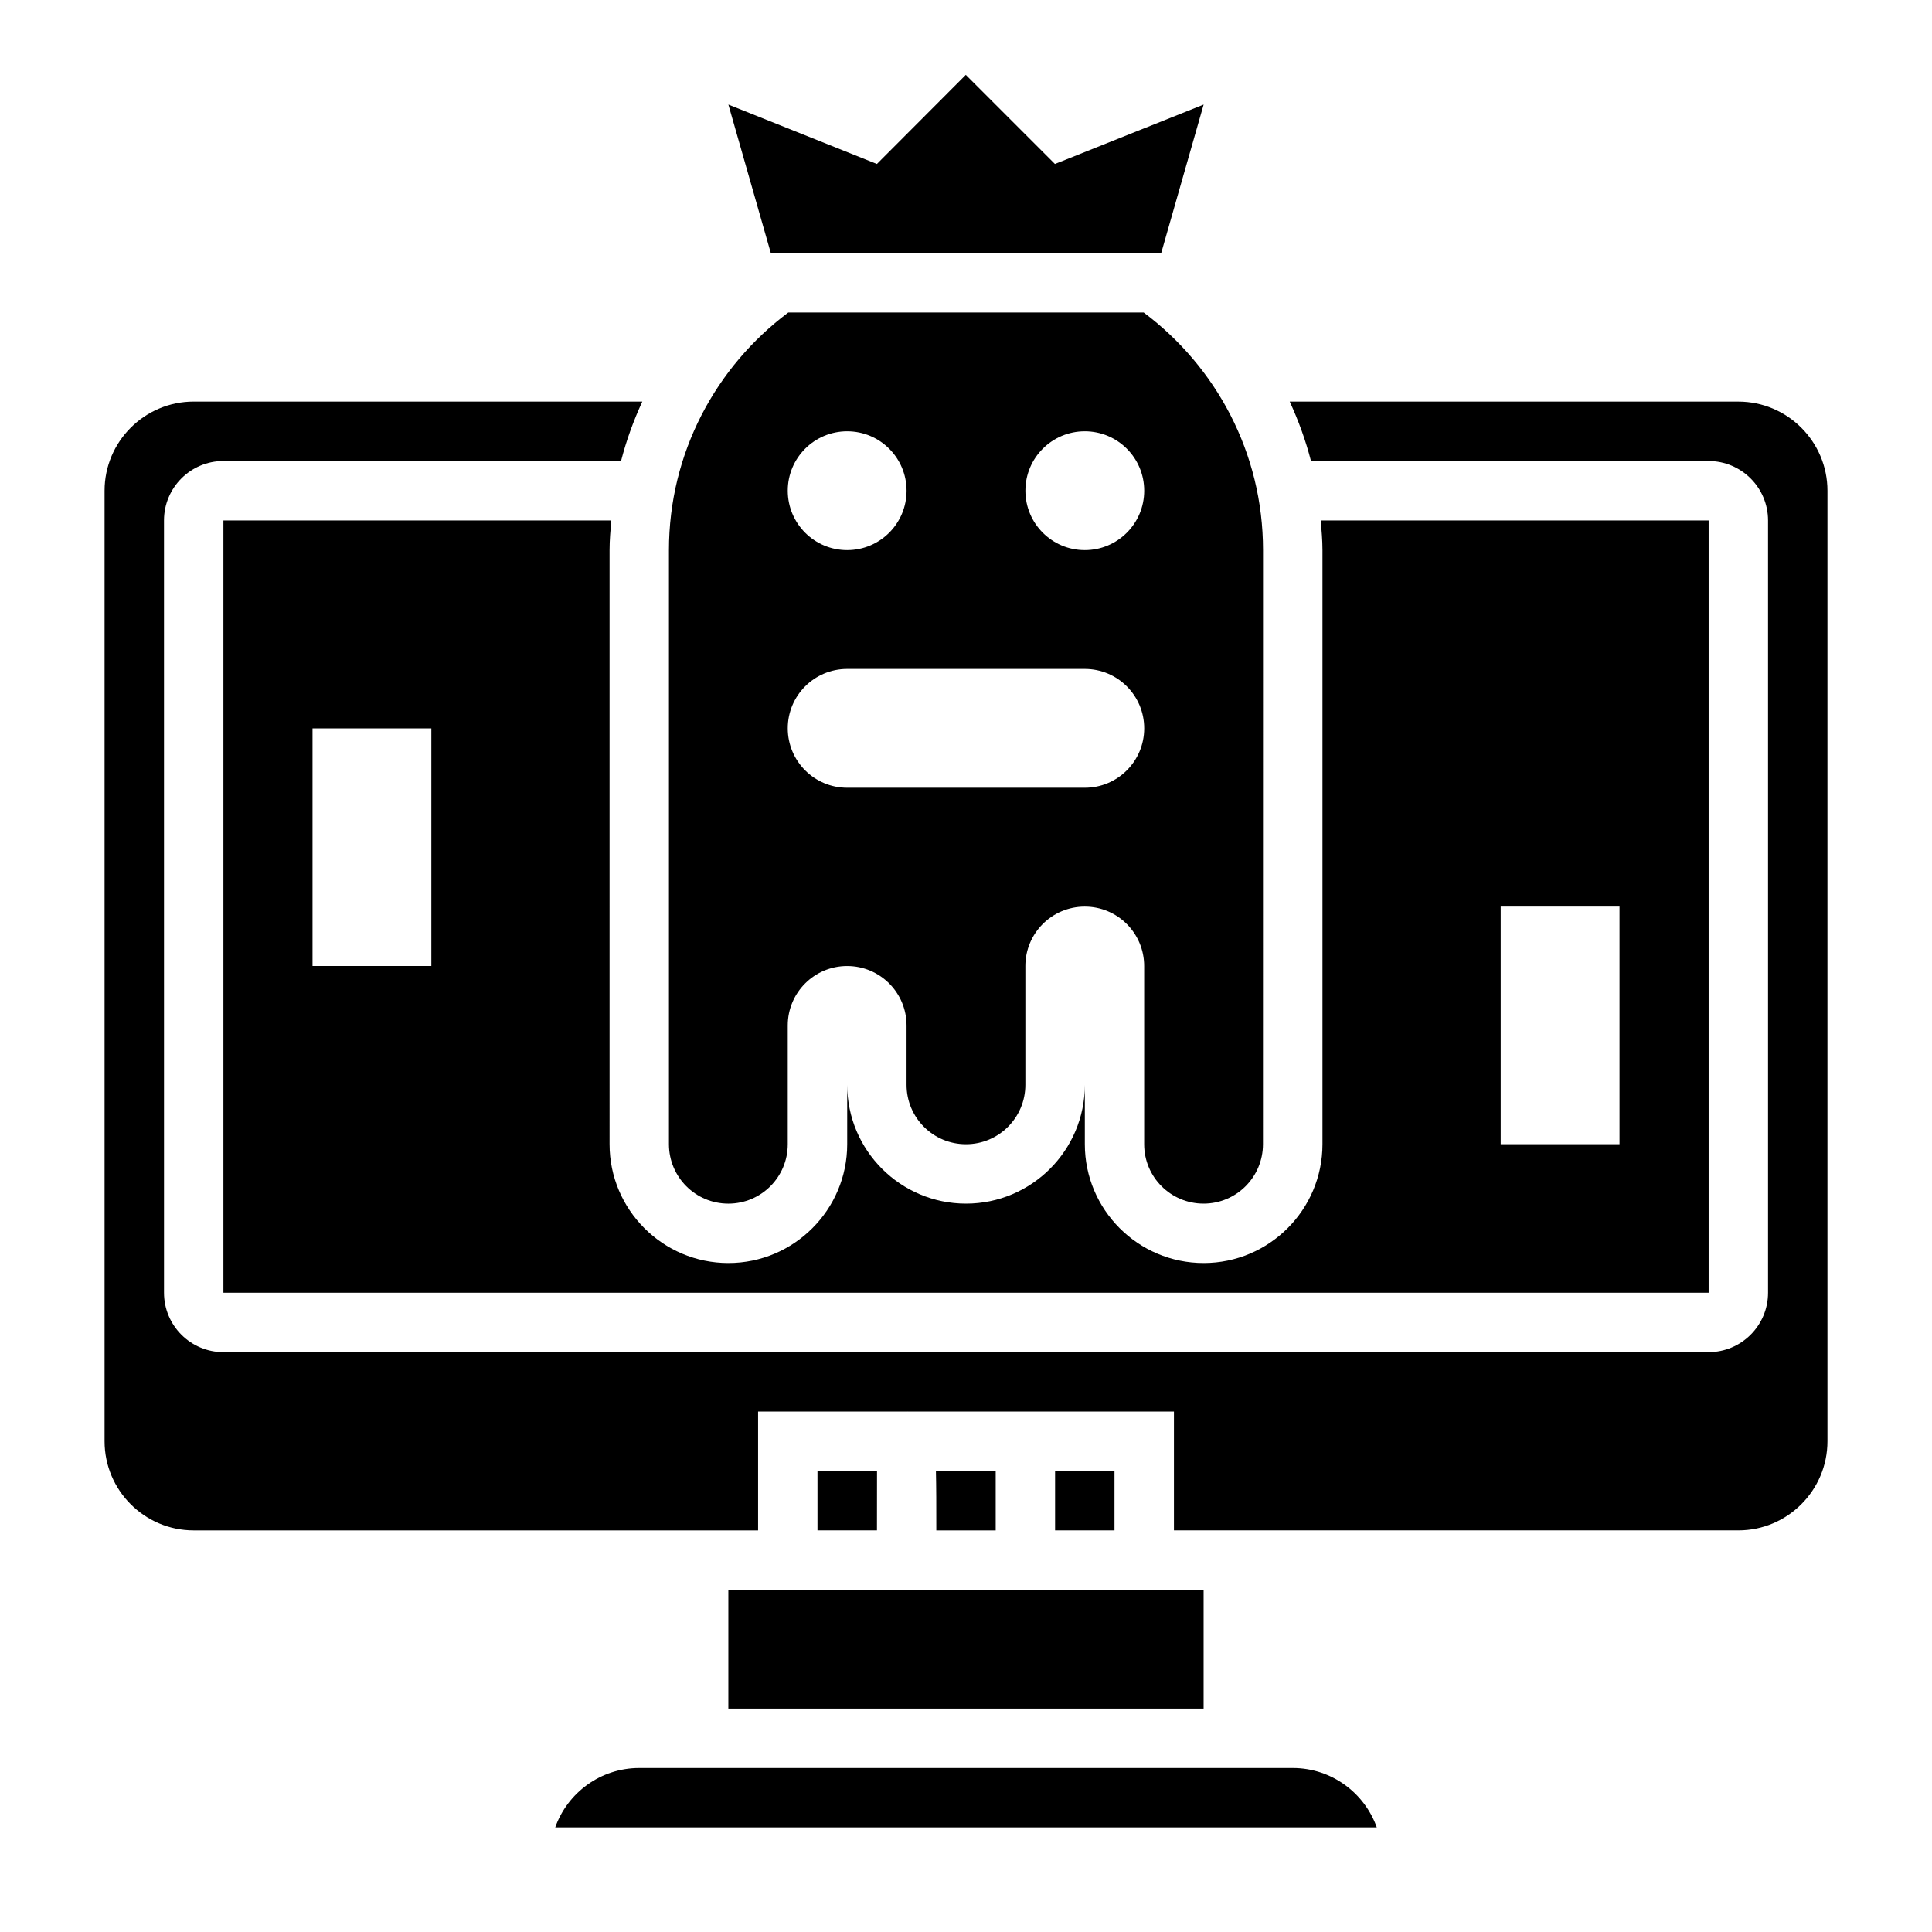
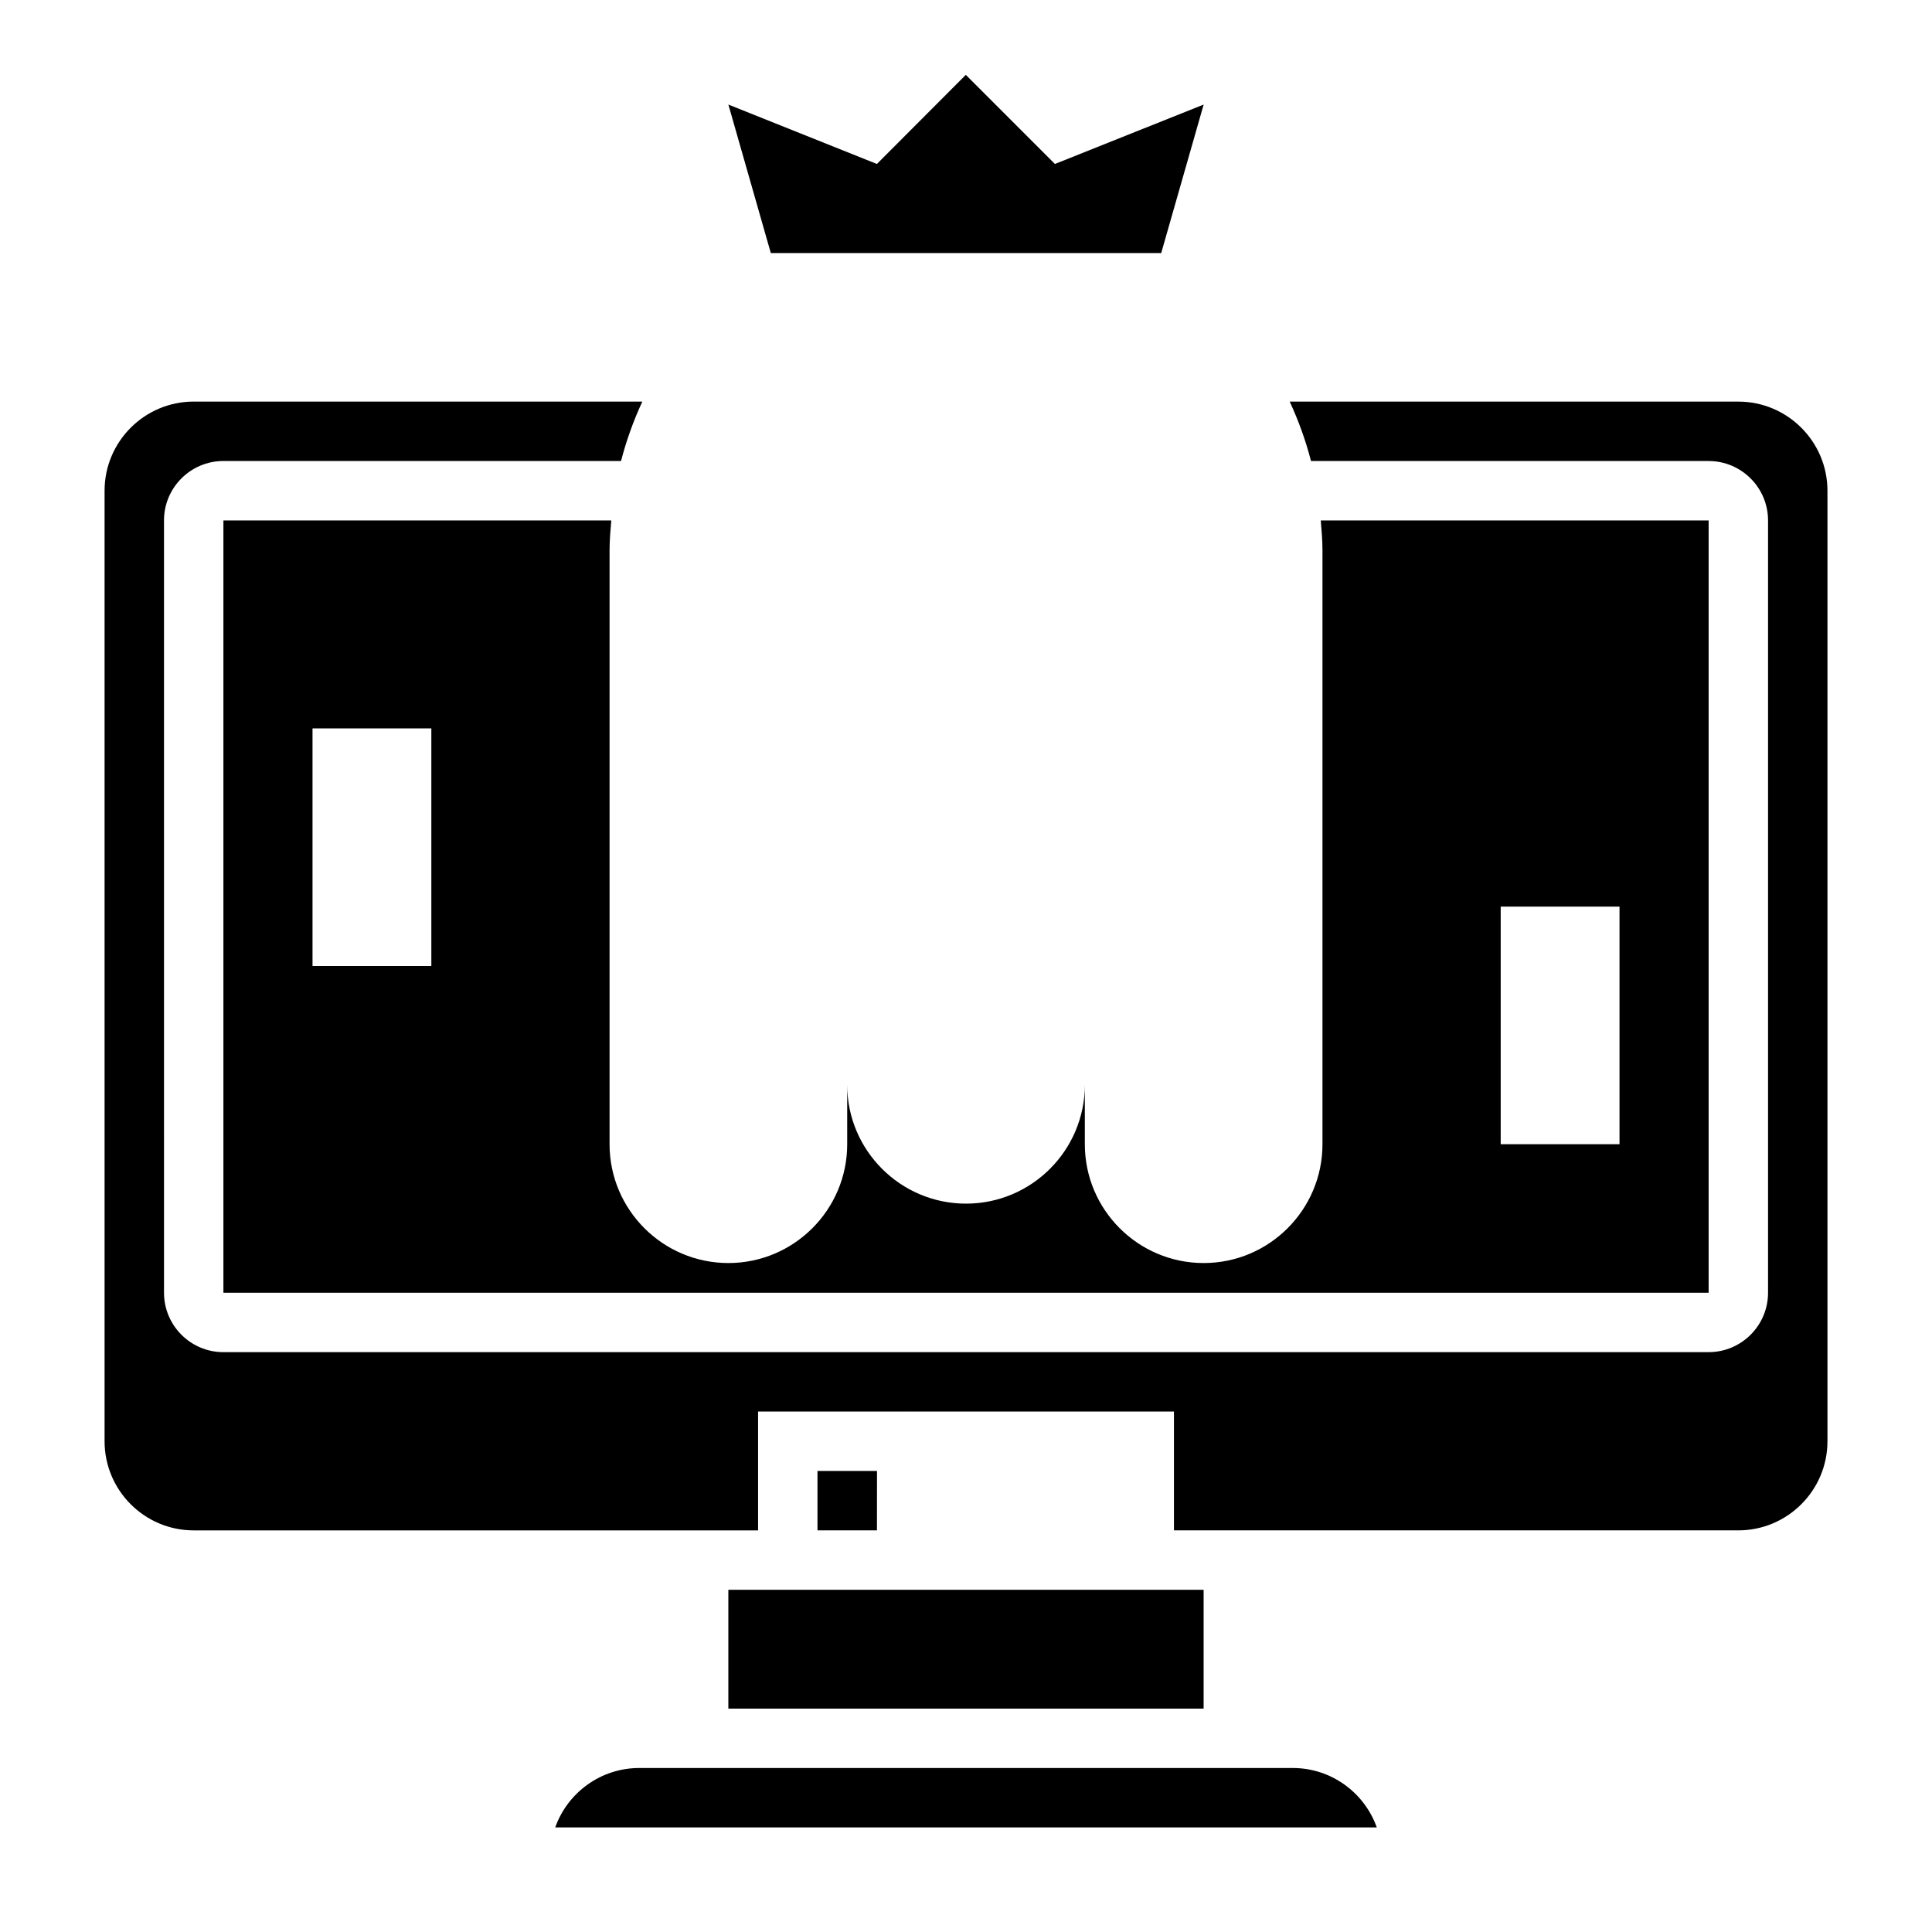
<svg xmlns="http://www.w3.org/2000/svg" fill="#000000" width="800px" height="800px" version="1.1" viewBox="144 144 512 512">
  <g>
    <path d="m451.73 211.07 11.25-39.359-39.418 15.742-23.613-23.617-23.562 23.617-39.359-15.742 11.246 39.359z" />
-     <path d="m337.02 462.98c8.699 0 15.742-7.047 15.742-15.742v-31.488c0-8.699 7.047-15.742 15.742-15.742 8.699 0 15.742 7.047 15.742 15.742v15.742c0 8.699 7.047 15.742 15.742 15.742 8.699 0 15.742-7.047 15.742-15.742v-31.488c0-8.699 7.047-15.742 15.742-15.742 8.699 0 15.742 7.047 15.742 15.742v47.23c0 8.699 7.047 15.742 15.742 15.742 8.699 0 15.742-7.047 15.742-15.742l0.016-157.44c0-25.797-12.461-48.617-31.629-62.977h-94.184c-19.168 14.359-31.629 37.18-31.629 62.977v157.44c0 8.699 7.047 15.746 15.746 15.746zm94.465-204.68c8.699 0 15.742 7.047 15.742 15.742 0 8.699-7.047 15.742-15.742 15.742-8.699 0-15.742-7.047-15.742-15.742-0.004-8.695 7.043-15.742 15.742-15.742zm-62.977 0c8.699 0 15.742 7.047 15.742 15.742 0 8.699-7.047 15.742-15.742 15.742-8.699 0-15.742-7.047-15.742-15.742-0.004-8.695 7.043-15.742 15.742-15.742zm0 62.977h62.977c8.699 0 15.742 7.047 15.742 15.742 0 8.699-7.047 15.742-15.742 15.742h-62.977c-8.699 0-15.742-7.047-15.742-15.742-0.004-8.695 7.043-15.742 15.742-15.742z" />
    <path d="m360.64 533.82v15.742h15.762c0.008-4.832 0.016-10.949 0.016-15.742z" />
-     <path d="m423.61 533.82h15.742v15.742h-15.742z" />
-     <path d="m407.87 549.57v-15.742h-15.84c0.094 4.07 0.109 9.242 0.102 15.742z" />
    <path d="m337.02 565.31h125.95v31.488h-125.95z" />
    <path d="m486.59 612.54h-173.18c-10.266 0-19.02 6.582-22.27 15.742h217.72c-3.25-9.16-12.004-15.742-22.27-15.742z" />
    <path d="m604.67 250.43h-118.88c2.332 5.062 4.242 10.312 5.637 15.742l105.38 0.004c8.684 0 15.742 7.062 15.742 15.742v204.67c0 8.684-7.062 15.742-15.742 15.742l-393.6 0.004c-8.684 0-15.742-7.062-15.742-15.742l-0.004-204.68c0-8.684 7.062-15.742 15.742-15.742h105.38c1.395-5.434 3.305-10.684 5.637-15.742l-118.89-0.004c-13.02 0-23.617 10.598-23.617 23.617v251.91c0 13.02 10.598 23.617 23.617 23.617h149.57v-31.488h39.668l0.016-0.016c0.109 0.008 0.195 0.008 0.301 0.016l70.223-0.004v31.488h149.57c13.02 0 23.617-10.598 23.617-23.617v-251.9c0-13.02-10.598-23.617-23.617-23.617z" />
    <path d="m305.54 289.79c0-2.652 0.242-5.258 0.457-7.871h-102.79v204.67h393.6v-204.67h-102.79c0.211 2.613 0.453 5.219 0.453 7.871v157.44c0 17.367-14.121 31.488-31.488 31.488-17.367 0-31.488-14.121-31.488-31.488v-15.742c0 17.367-14.121 31.488-31.488 31.488-17.367 0-31.488-14.121-31.488-31.488v15.742c0 17.367-14.121 31.488-31.488 31.488-17.367 0-31.488-14.121-31.488-31.488zm236.16 94.465h31.488v62.977h-31.488zm-283.39 15.746h-31.488v-62.977h31.488z" />
  </g>
</svg>